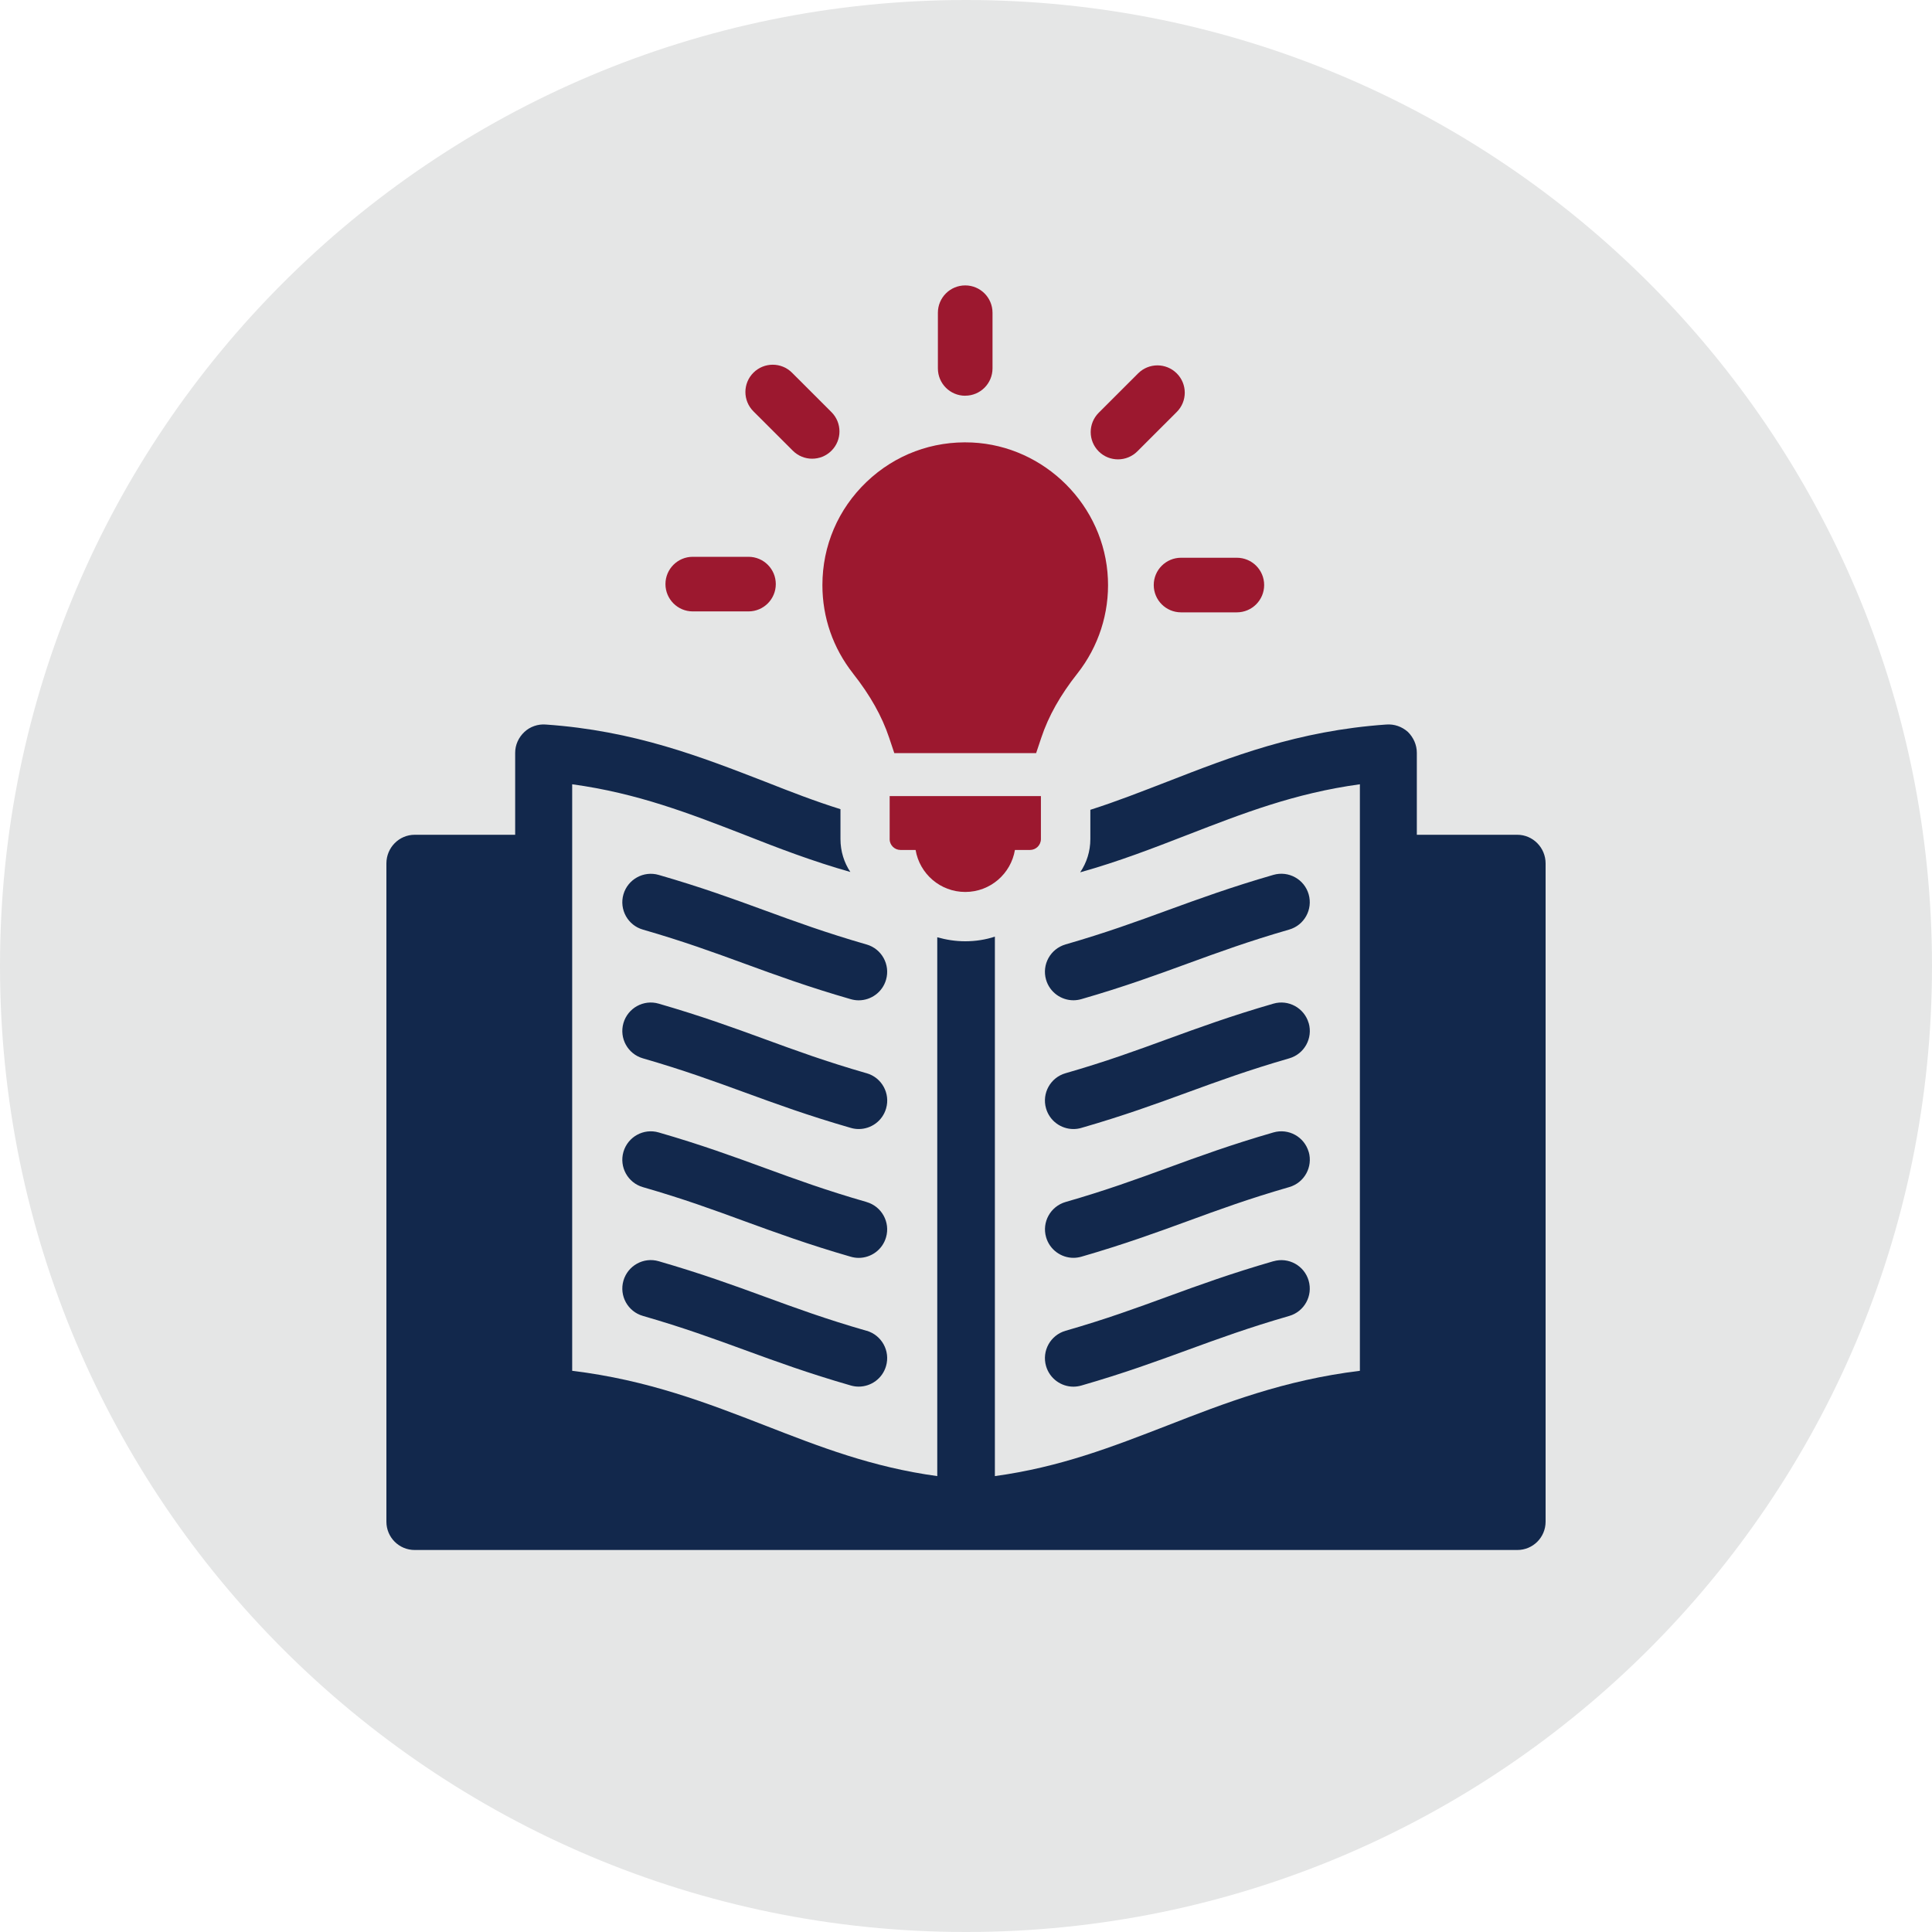
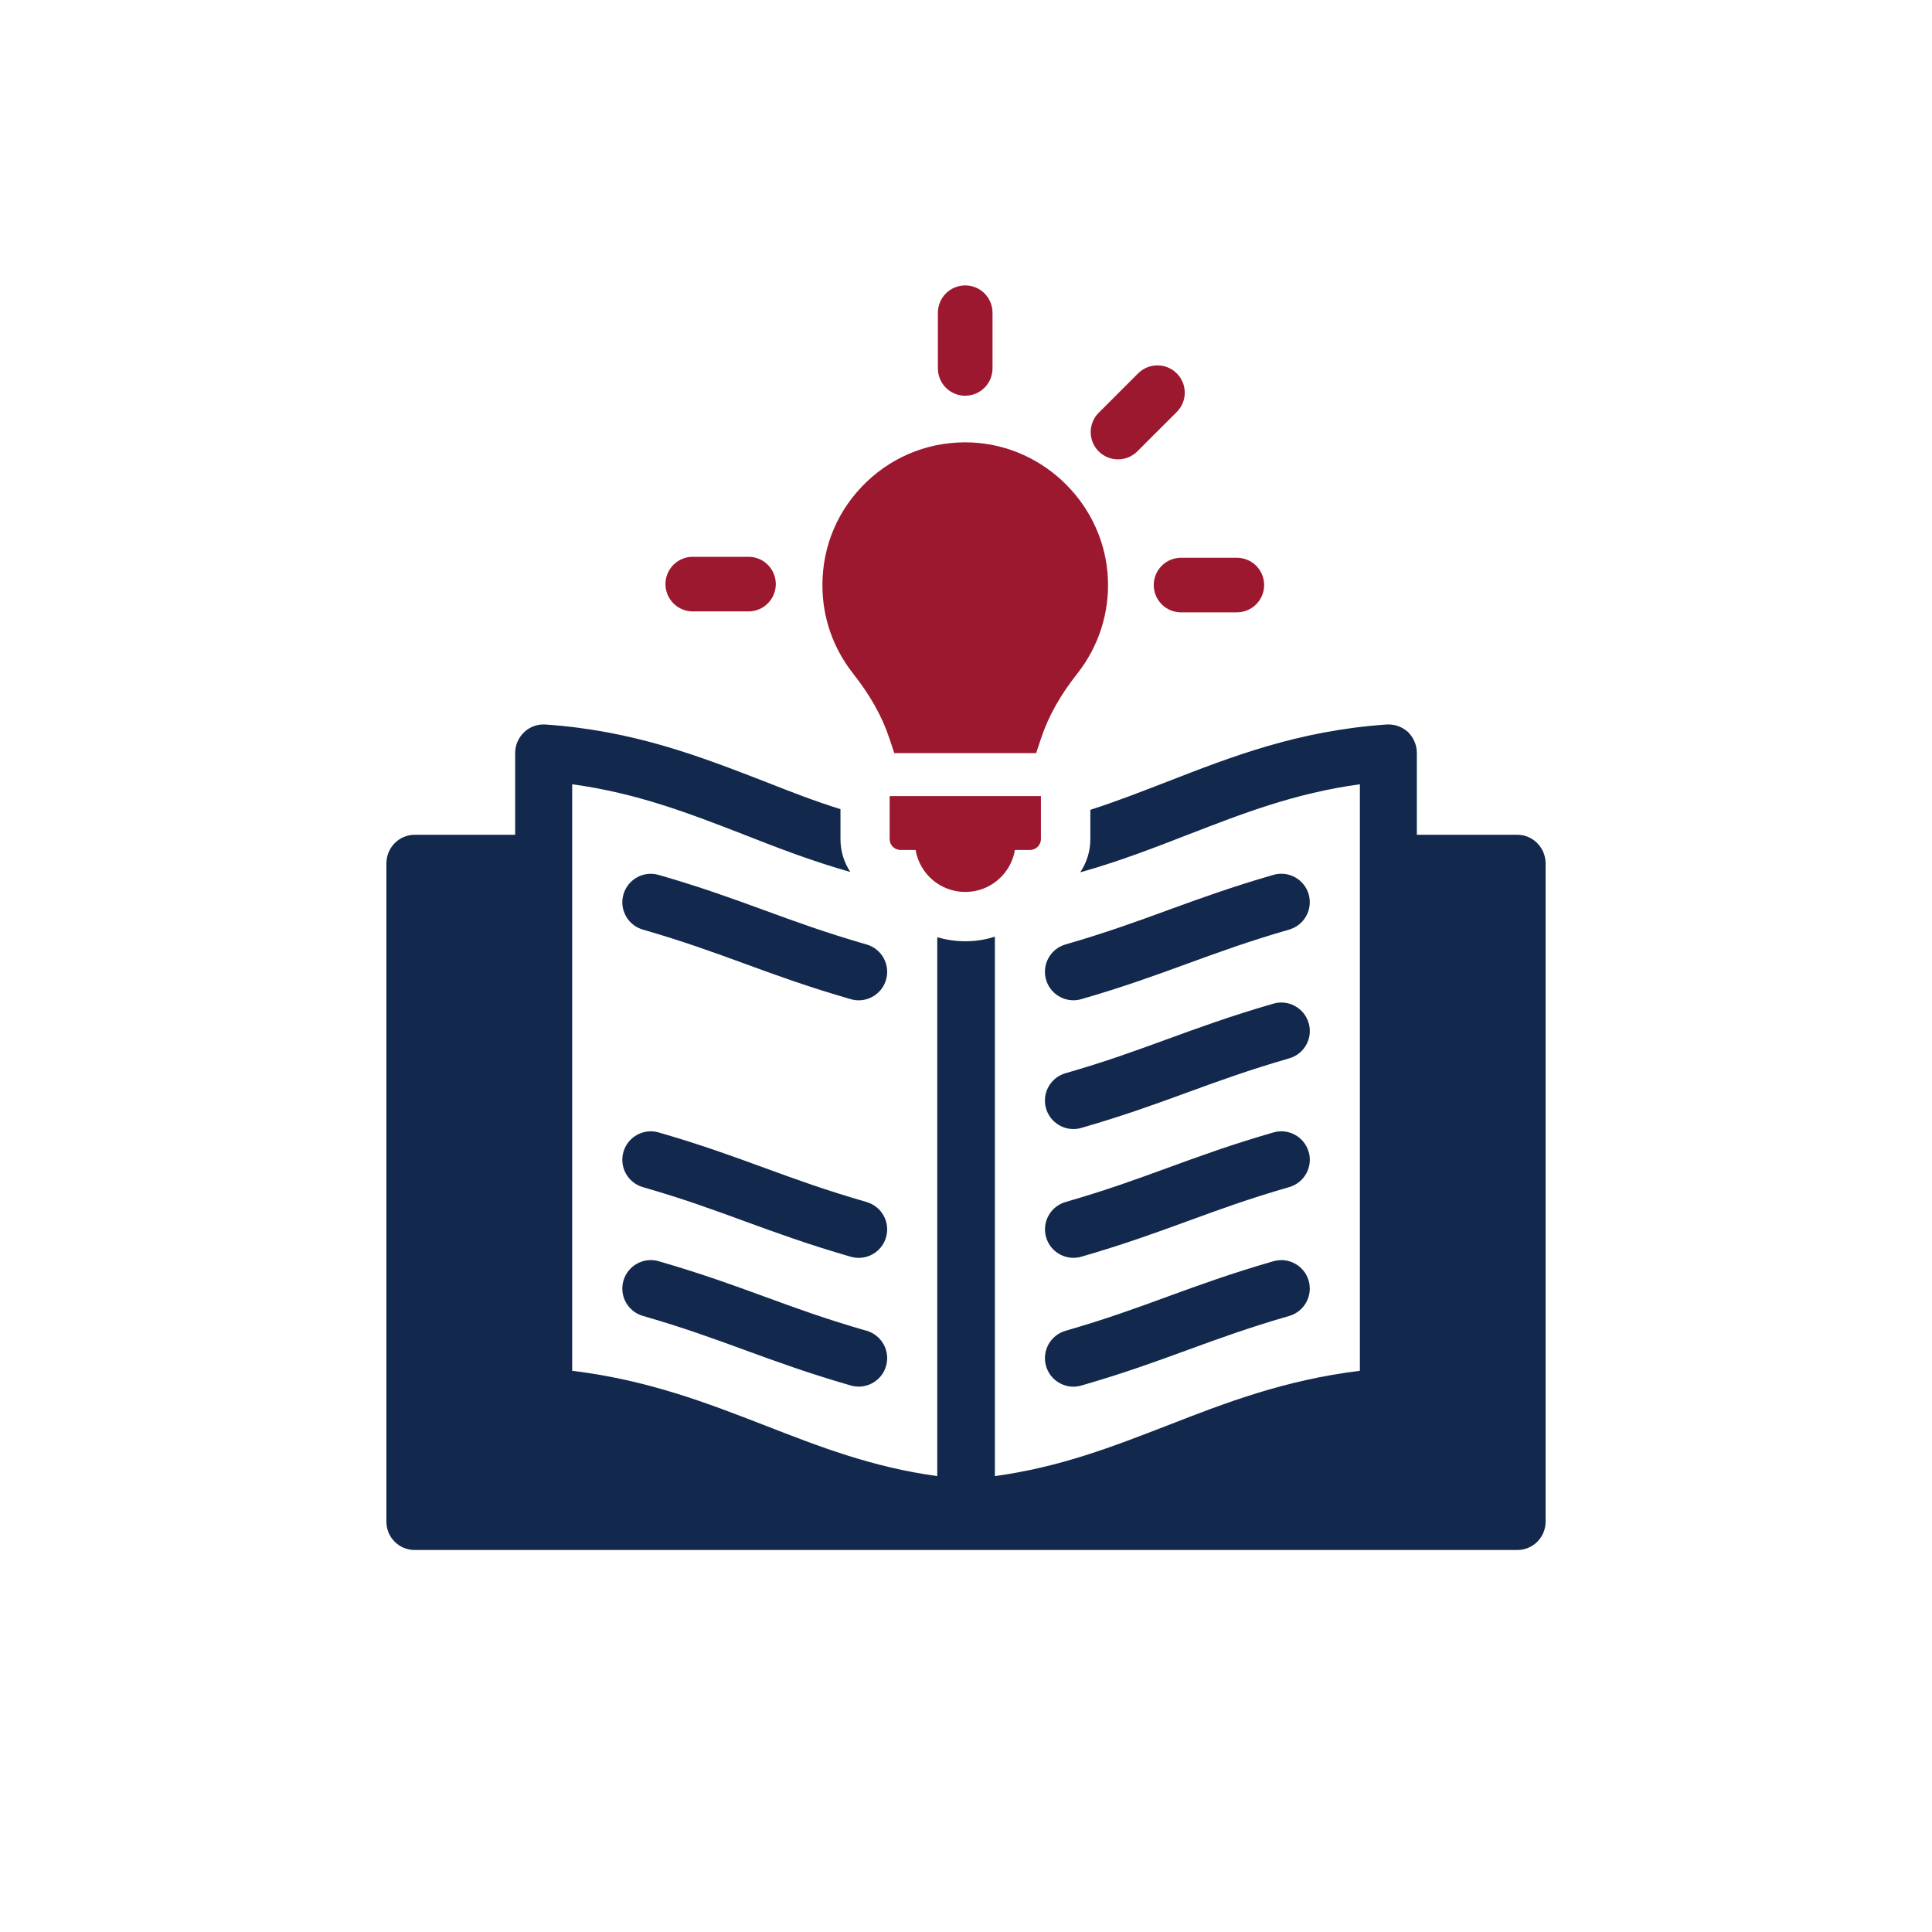
<svg xmlns="http://www.w3.org/2000/svg" width="80" height="80" viewBox="0 0 80 80" fill="none">
-   <path d="M0 40C0 17.909 17.909 0 40 0C62.091 0 80 17.909 80 40C80 62.091 62.091 80 40 80C17.909 80 0 62.091 0 40Z" fill="#E5E6E6" />
  <g clip-path="url(#clip0_3001_2212)">
    <path d="M35.882 39.109C34.196 38.622 32.961 38.171 31.651 37.692C30.364 37.221 29.033 36.735 27.277 36.229C26.652 36.047 25.997 36.408 25.815 37.034C25.635 37.659 25.995 38.314 26.622 38.493C28.302 38.978 29.535 39.429 30.841 39.906C32.13 40.377 33.465 40.866 35.229 41.374C35.338 41.405 35.448 41.421 35.557 41.421C36.069 41.421 36.541 41.084 36.689 40.569C36.871 39.943 36.509 39.289 35.884 39.109H35.882Z" fill="#12284C" />
-     <path d="M35.882 44.44C34.196 43.955 32.961 43.502 31.651 43.023C30.363 42.552 29.031 42.067 27.275 41.559C26.65 41.377 25.997 41.739 25.815 42.364C25.635 42.99 25.995 43.644 26.622 43.824C28.302 44.309 29.535 44.76 30.843 45.237C32.132 45.708 33.467 46.196 35.231 46.704C35.34 46.736 35.45 46.751 35.559 46.751C36.071 46.751 36.543 46.415 36.691 45.899C36.873 45.274 36.511 44.619 35.886 44.44H35.882Z" fill="#12284C" />
    <path d="M35.882 49.772C34.198 49.288 32.961 48.836 31.653 48.358C30.364 47.887 29.033 47.4 27.275 46.892C26.65 46.71 25.997 47.072 25.815 47.697C25.635 48.322 25.995 48.977 26.622 49.157C28.302 49.641 29.537 50.093 30.843 50.572C32.134 51.042 33.467 51.531 35.229 52.039C35.338 52.07 35.448 52.086 35.557 52.086C36.069 52.086 36.541 51.75 36.689 51.234C36.871 50.609 36.509 49.954 35.884 49.774L35.882 49.772Z" fill="#12284C" />
    <path d="M35.882 55.105C34.196 54.62 32.961 54.167 31.651 53.688C30.364 53.217 29.033 52.733 27.277 52.225C26.652 52.041 25.997 52.404 25.815 53.03C25.635 53.655 25.995 54.31 26.622 54.489C28.302 54.974 29.535 55.425 30.841 55.902C32.13 56.373 33.465 56.862 35.229 57.37C35.338 57.401 35.448 57.417 35.557 57.417C36.069 57.417 36.541 57.081 36.689 56.565C36.871 55.939 36.509 55.285 35.884 55.103L35.882 55.105Z" fill="#12284C" />
    <path d="M62.827 34.566H58.668V31.173C58.668 30.843 58.528 30.536 58.299 30.308C58.056 30.091 57.738 29.975 57.405 30.001C53.732 30.257 50.977 31.339 48.324 32.371C47.264 32.779 46.232 33.188 45.149 33.532V34.743C45.149 35.253 44.996 35.724 44.728 36.121C46.324 35.675 47.765 35.115 49.18 34.566C51.452 33.686 53.607 32.844 56.31 32.475V56.762C53.173 57.145 50.711 58.1 48.326 59.031C46.056 59.91 43.9 60.752 41.196 61.122V38.784C40.812 38.911 40.392 38.976 39.972 38.976C39.551 38.976 39.18 38.913 38.81 38.81V61.122C36.106 60.752 33.95 59.91 31.692 59.031C29.293 58.1 26.831 57.143 23.693 56.762V32.475C26.397 32.844 28.554 33.686 30.824 34.566C32.214 35.115 33.643 35.662 35.211 36.107C34.955 35.724 34.802 35.253 34.802 34.743V33.506C33.745 33.176 32.724 32.779 31.69 32.371C29.025 31.339 26.268 30.255 22.595 30.001C22.276 29.975 21.944 30.091 21.715 30.308C21.472 30.536 21.332 30.843 21.332 31.173V34.566H17.173C16.522 34.566 16 35.101 16 35.752V63.009C16 63.66 16.524 64.182 17.173 64.182H62.827C63.478 64.182 64 63.658 64 63.009V35.752C64 35.101 63.476 34.566 62.827 34.566Z" fill="#12284C" />
    <path d="M52.727 36.227C50.971 36.735 49.64 37.221 48.352 37.69C47.041 38.169 45.806 38.62 44.121 39.107C43.495 39.289 43.133 39.941 43.315 40.567C43.464 41.083 43.937 41.419 44.447 41.419C44.555 41.419 44.666 41.403 44.776 41.372C46.539 40.864 47.874 40.375 49.163 39.904C50.469 39.428 51.703 38.976 53.382 38.492C54.008 38.312 54.369 37.657 54.189 37.032C54.01 36.407 53.355 36.045 52.727 36.227Z" fill="#12284C" />
    <path d="M54.189 42.364C54.008 41.739 53.353 41.377 52.729 41.559C50.971 42.067 49.64 42.554 48.352 43.023C47.041 43.502 45.806 43.955 44.121 44.44C43.495 44.619 43.133 45.274 43.315 45.899C43.464 46.415 43.937 46.751 44.447 46.751C44.555 46.751 44.666 46.737 44.776 46.704C46.539 46.196 47.874 45.708 49.163 45.237C50.469 44.76 51.705 44.309 53.384 43.824C54.01 43.644 54.371 42.99 54.191 42.364H54.189Z" fill="#12284C" />
    <path d="M54.189 47.697C54.008 47.072 53.355 46.71 52.729 46.892C50.971 47.4 49.64 47.887 48.352 48.358C47.041 48.836 45.806 49.288 44.123 49.772C43.497 49.954 43.135 50.607 43.317 51.232C43.466 51.748 43.939 52.084 44.449 52.084C44.557 52.084 44.668 52.068 44.778 52.037C46.541 51.527 47.873 51.041 49.163 50.57C50.469 50.091 51.705 49.639 53.384 49.155C54.01 48.975 54.371 48.32 54.191 47.695L54.189 47.697Z" fill="#12284C" />
    <path d="M52.727 52.225C50.971 52.733 49.64 53.217 48.352 53.688C47.041 54.167 45.806 54.62 44.121 55.105C43.495 55.287 43.133 55.939 43.315 56.567C43.464 57.083 43.937 57.419 44.447 57.419C44.555 57.419 44.666 57.403 44.776 57.372C46.539 56.864 47.874 56.375 49.163 55.904C50.469 55.427 51.703 54.976 53.382 54.491C54.008 54.312 54.369 53.657 54.189 53.032C54.01 52.406 53.355 52.043 52.727 52.227V52.225Z" fill="#12284C" />
    <path d="M36.837 34.743C36.837 34.992 37.039 35.195 37.289 35.195H37.913C38.079 36.182 38.935 36.934 39.969 36.934C41.004 36.934 41.86 36.182 42.026 35.195H42.65C42.898 35.195 43.102 34.994 43.102 34.743V32.965H36.839V34.743H36.837Z" fill="#9C182F" />
    <path d="M35.323 27.889C36.032 28.787 36.521 29.659 36.818 30.548L37.031 31.185H42.904L43.118 30.546C43.415 29.653 43.904 28.785 44.609 27.892C45.487 26.78 45.939 25.389 45.876 23.971C45.747 20.944 43.272 18.464 40.246 18.323C38.611 18.249 37.063 18.827 35.884 19.953C34.703 21.081 34.054 22.599 34.054 24.229C34.054 25.569 34.494 26.833 35.323 27.887V27.889Z" fill="#9C182F" />
    <path d="M39.968 16.385C40.592 16.385 41.098 15.879 41.098 15.253V12.95C41.098 12.324 40.592 11.818 39.968 11.818C39.344 11.818 38.836 12.324 38.836 12.95V15.255C38.836 15.881 39.342 16.387 39.968 16.387V16.385Z" fill="#9C182F" />
-     <path d="M32.83 18.663C33.051 18.884 33.34 18.994 33.629 18.994C33.919 18.994 34.208 18.884 34.429 18.663C34.871 18.222 34.871 17.507 34.429 17.065L32.796 15.433C32.355 14.992 31.639 14.992 31.197 15.433C30.755 15.875 30.755 16.59 31.197 17.032L32.83 18.663Z" fill="#9C182F" />
    <path d="M28.685 25.317H30.994C31.617 25.317 32.124 24.811 32.124 24.186C32.124 23.56 31.617 23.056 30.994 23.056H28.685C28.061 23.056 27.555 23.562 27.555 24.186C27.555 24.809 28.061 25.317 28.685 25.317Z" fill="#9C182F" />
    <path d="M47.774 24.225C47.774 24.85 48.281 25.356 48.904 25.356H51.214C51.839 25.356 52.346 24.85 52.346 24.225C52.346 23.599 51.839 23.095 51.214 23.095H48.904C48.281 23.095 47.774 23.601 47.774 24.225Z" fill="#9C182F" />
    <path d="M46.295 19.021C46.584 19.021 46.873 18.91 47.094 18.691L48.727 17.059C49.169 16.617 49.169 15.902 48.727 15.461C48.285 15.019 47.569 15.019 47.127 15.461L45.495 17.092C45.053 17.534 45.053 18.249 45.495 18.691C45.716 18.912 46.005 19.021 46.295 19.021Z" fill="#9C182F" />
  </g>
  <defs>
    <clipPath id="clip0_3001_2212">
      <rect width="48" height="52.364" fill="white" transform="translate(16 11.818)" />
    </clipPath>
  </defs>
</svg>